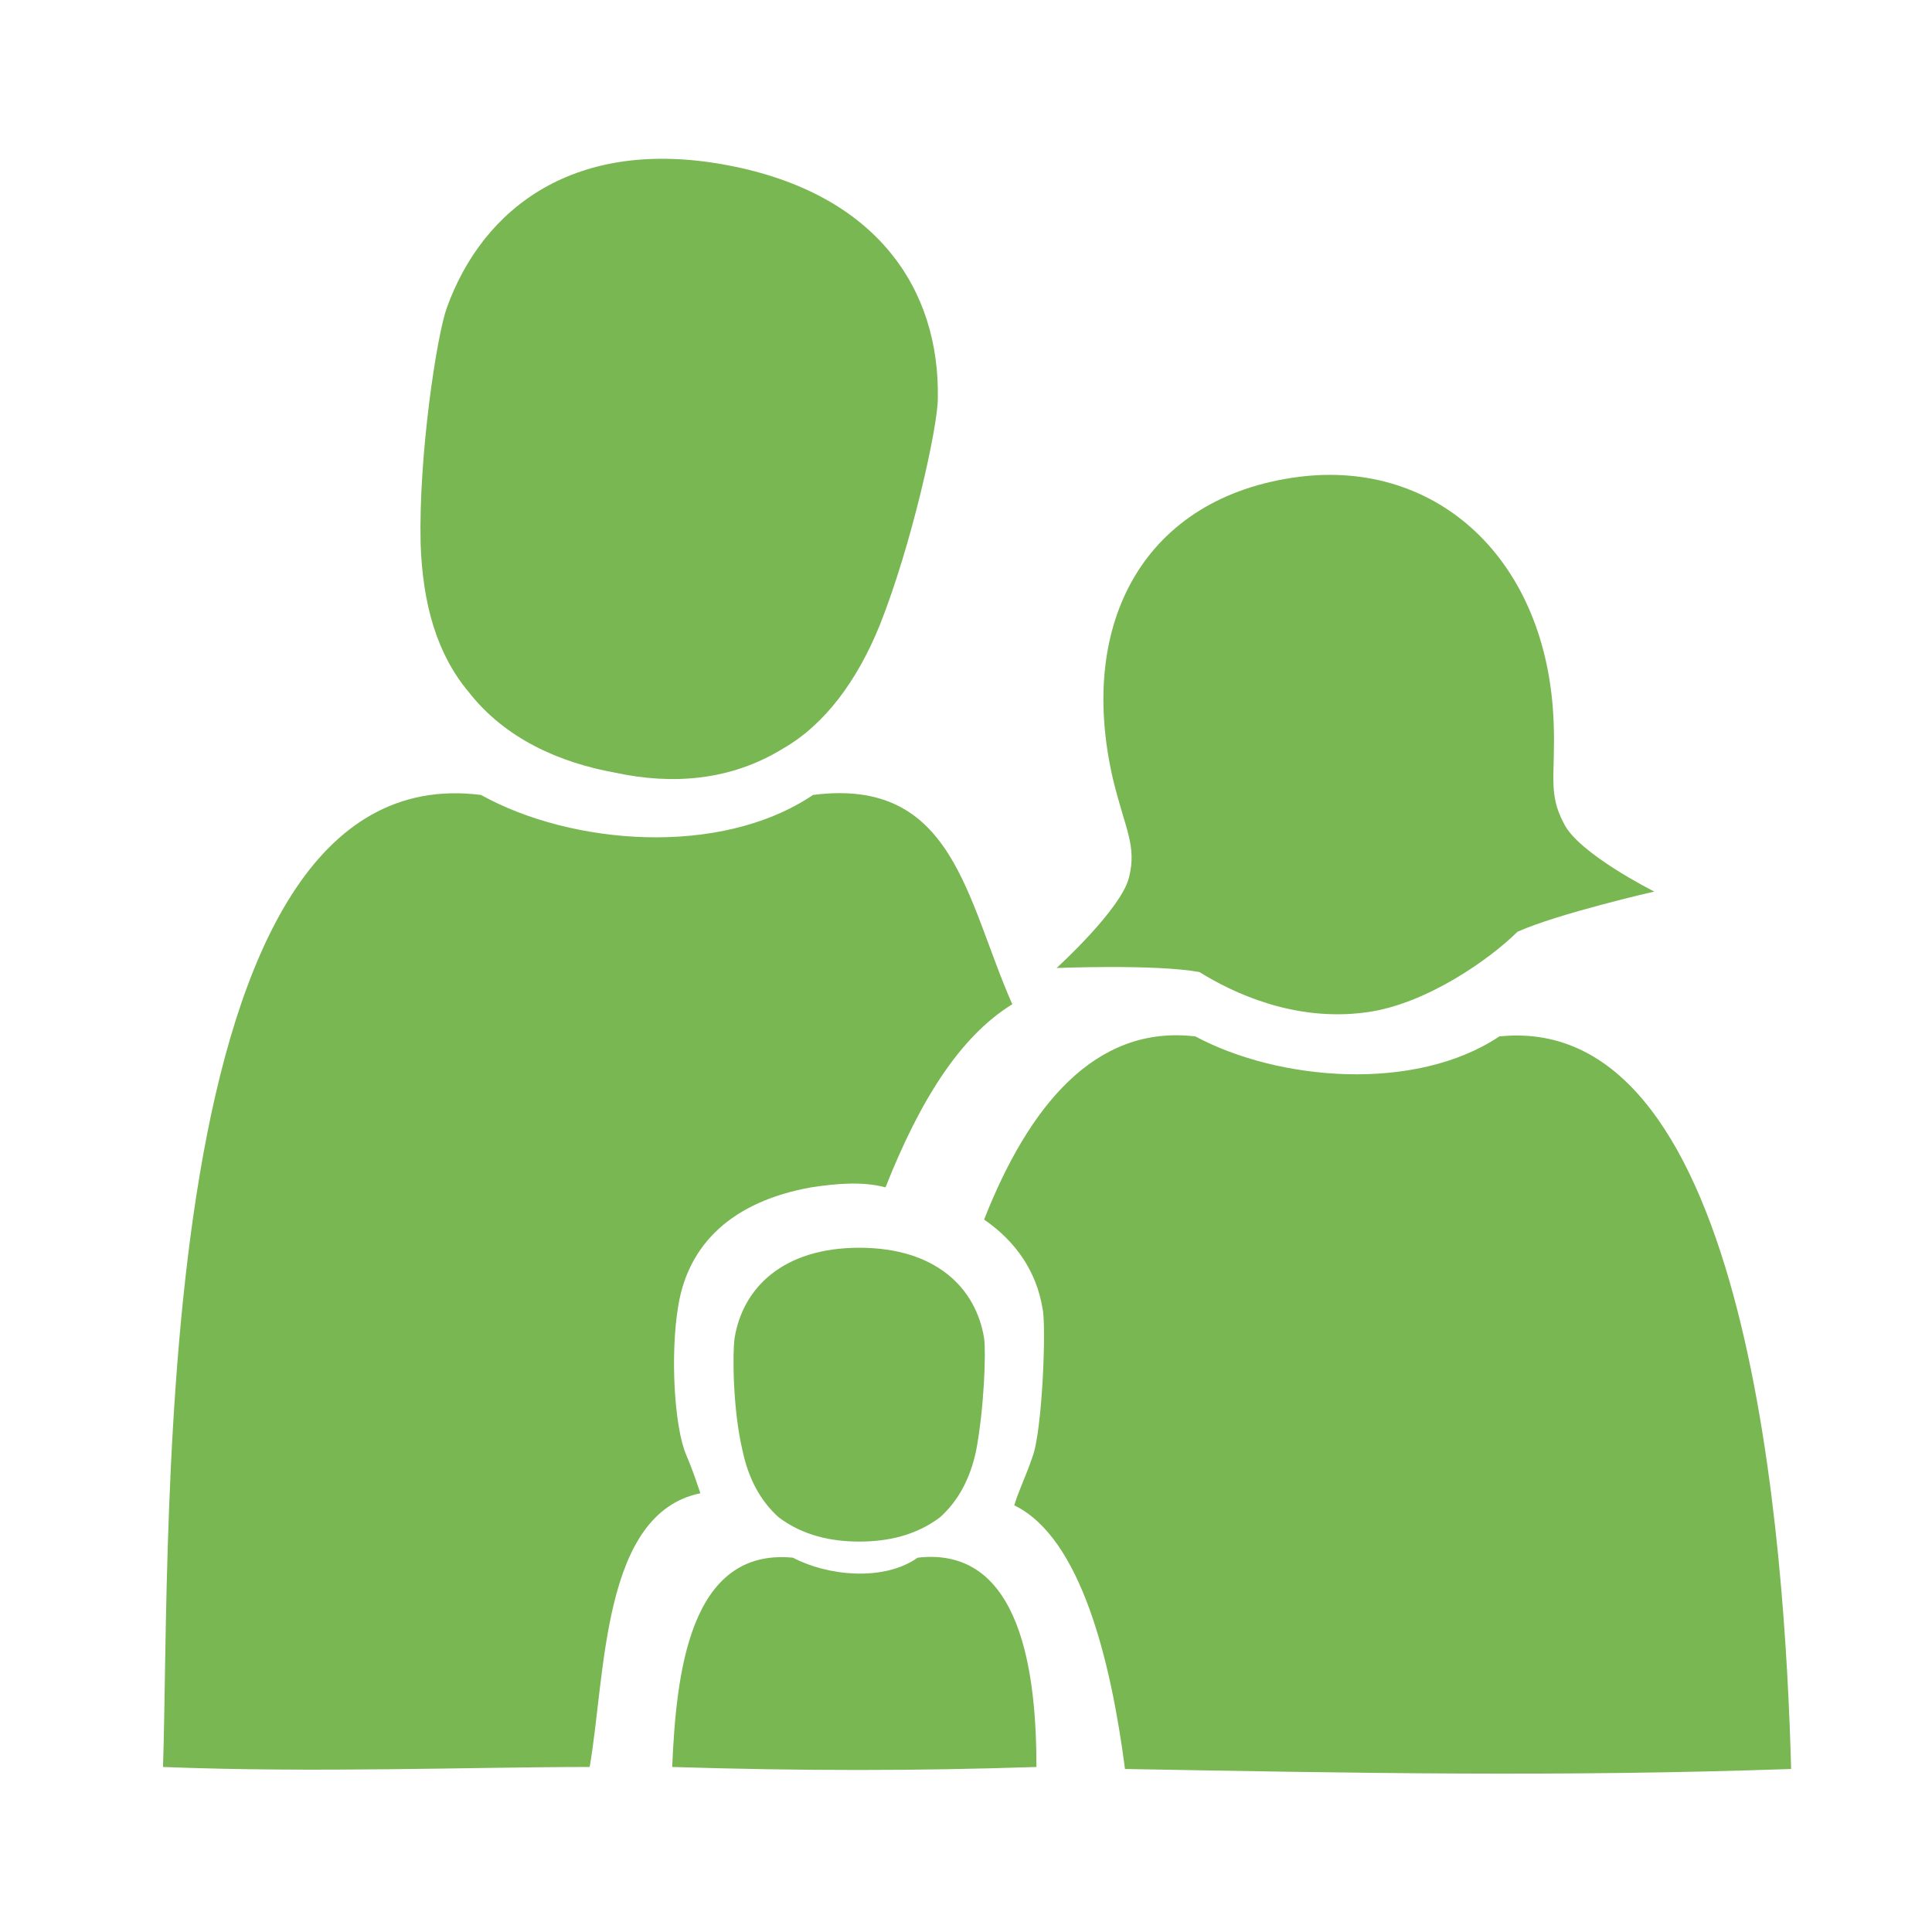
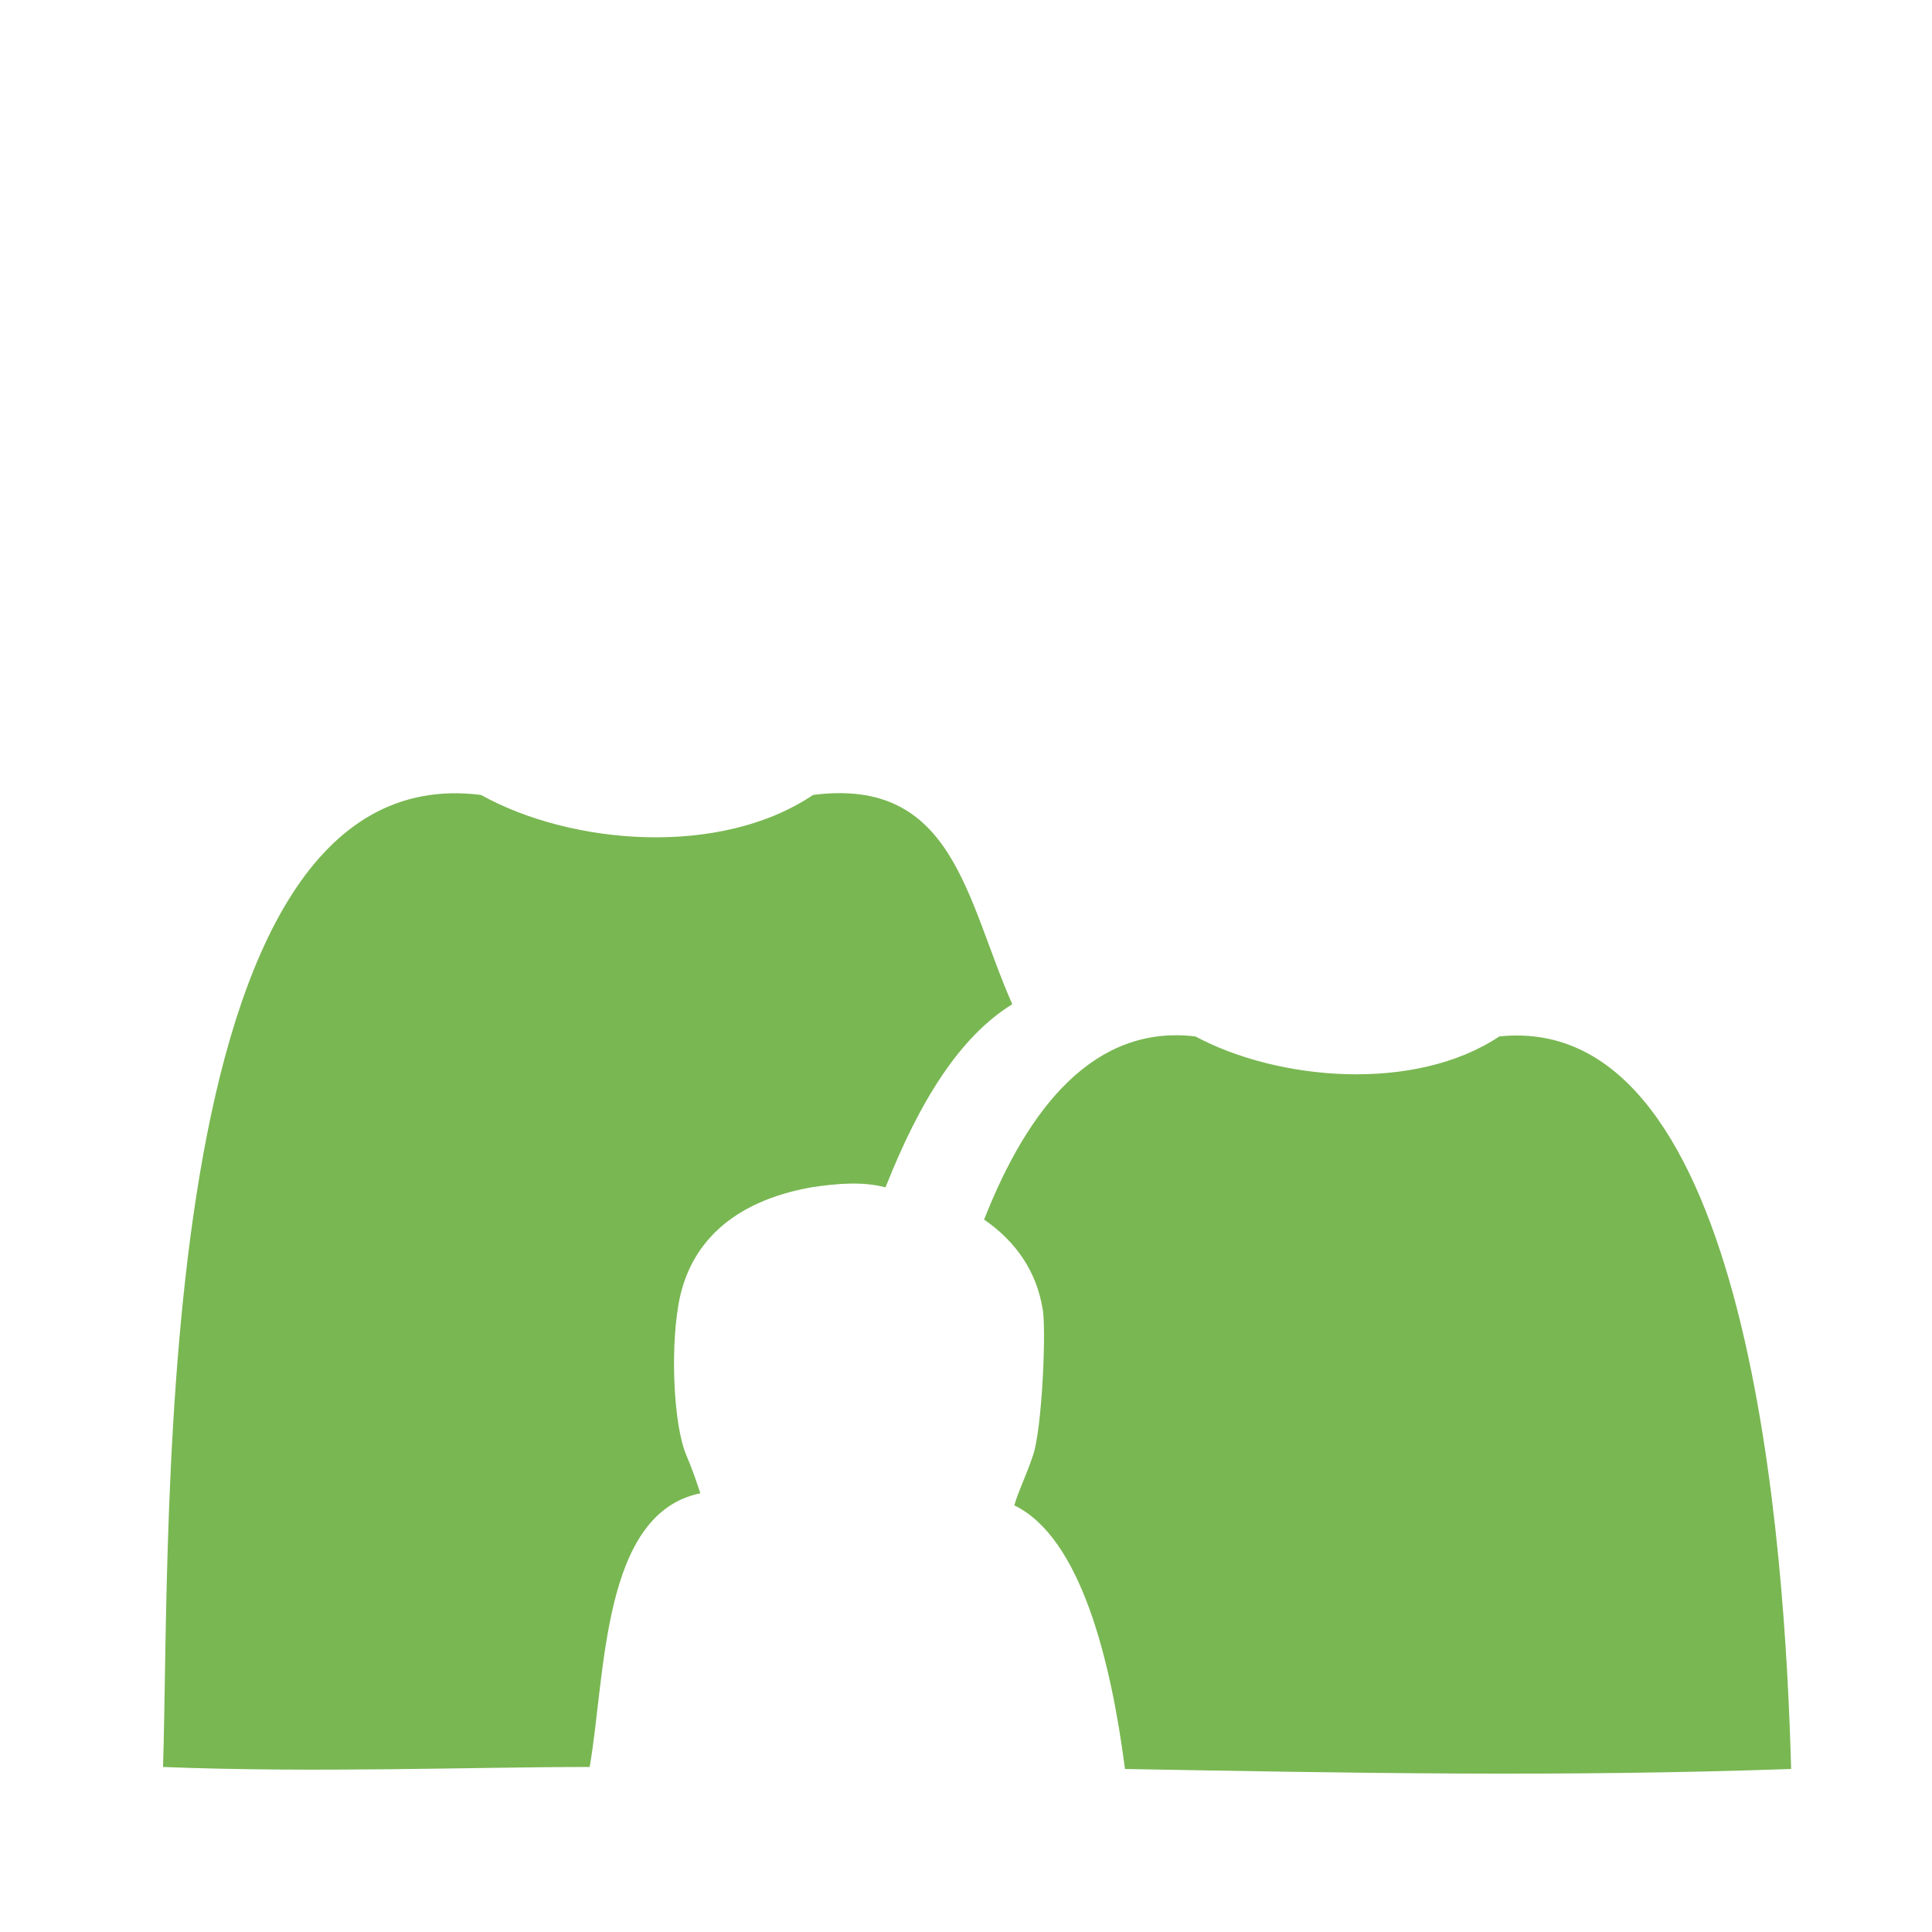
<svg xmlns="http://www.w3.org/2000/svg" viewBox="0 0 96 96" xml:space="preserve" enable-background="new 0 0 96 96">
-   <path d="M45.6 77.4c-1.7 1.2-4.5.9-6.2 0-5.2-.5-5.8 5.9-6 10.4 6.5.2 12 .2 18.1 0 0-4.5-.7-11-5.9-10.4zM74.5 51.5c-4.2 2.8-11 2.2-15.1 0-5-.6-8.3 3.5-10.5 9.1 1.6 1.1 2.6 2.6 2.9 4.4.2.8 0 6.1-.5 7.4-.3.9-.7 1.7-.9 2.4 3.3 1.6 4.8 7.7 5.5 13.1 11.3.2 21.6.4 33.1 0-.3-11-2-37.7-14.5-36.4zM34.8 74.2c-.2-.6-.4-1.2-.7-1.9-.6-1.4-.8-5-.4-7.4.5-3.1 2.7-5.2 6.6-5.9 1.3-.2 2.6-.3 3.7 0 1.7-4.3 3.7-7.5 6.3-9.1-2.3-5.2-2.9-11.3-9.9-10.4-4.6 3.1-12 2.5-16.5 0C7.3 37.4 8.5 75.8 8.1 87.8c7.6.3 15.3 0 21.2 0 .8-4.6.6-12.6 5.5-13.6z" fill="#79b752" class="fill-000000" />
-   <path d="M30.6 38.4c-2.8-.5-5.5-1.7-7.3-4-1.6-1.9-2.3-4.4-2.4-7.4-.1-4.4.8-10.3 1.3-11.7 1.8-5 6.4-8.5 13.9-7.1s10.6 6.2 10.5 11.6c0 1.4-1.3 7.3-2.9 11.3-1.1 2.7-2.7 4.9-4.8 6.1-2.6 1.6-5.5 1.8-8.3 1.2zM77.7 40.9c-.8-1.5-.4-2.4-.5-5-.3-8.1-5.8-13.1-12.7-12.2-7.6 1-11 7.2-9.2 15 .6 2.5 1.2 3.3.8 4.9-.4 1.6-3.6 4.5-3.6 4.5s4.9-.2 7.1.2c1.6 1 4.7 2.5 8.3 2 3-.4 6.2-2.7 7.5-4 2-.9 6.8-2 6.8-2s-3.8-1.9-4.5-3.4zM42.7 76.6c-1.4 0-2.8-.3-4-1.2-.9-.8-1.5-1.9-1.8-3.3-.5-2.1-.5-4.9-.4-5.6.4-2.5 2.4-4.5 6.2-4.5s5.8 2 6.2 4.5c.1.7 0 3.5-.4 5.6-.3 1.4-.9 2.5-1.8 3.3-1.2.9-2.6 1.2-4 1.2z" fill="#79b752" class="fill-000000" />
+   <path d="M45.6 77.4zM74.5 51.5c-4.2 2.8-11 2.2-15.1 0-5-.6-8.3 3.5-10.5 9.1 1.6 1.1 2.6 2.6 2.9 4.4.2.8 0 6.1-.5 7.4-.3.9-.7 1.7-.9 2.4 3.3 1.6 4.8 7.7 5.5 13.1 11.3.2 21.6.4 33.1 0-.3-11-2-37.7-14.5-36.4zM34.8 74.2c-.2-.6-.4-1.2-.7-1.9-.6-1.4-.8-5-.4-7.4.5-3.1 2.7-5.2 6.6-5.9 1.3-.2 2.6-.3 3.7 0 1.7-4.3 3.7-7.5 6.3-9.1-2.3-5.2-2.9-11.3-9.9-10.4-4.6 3.1-12 2.5-16.5 0C7.3 37.4 8.5 75.8 8.1 87.8c7.6.3 15.3 0 21.2 0 .8-4.6.6-12.6 5.5-13.6z" fill="#79b752" class="fill-000000" />
</svg>